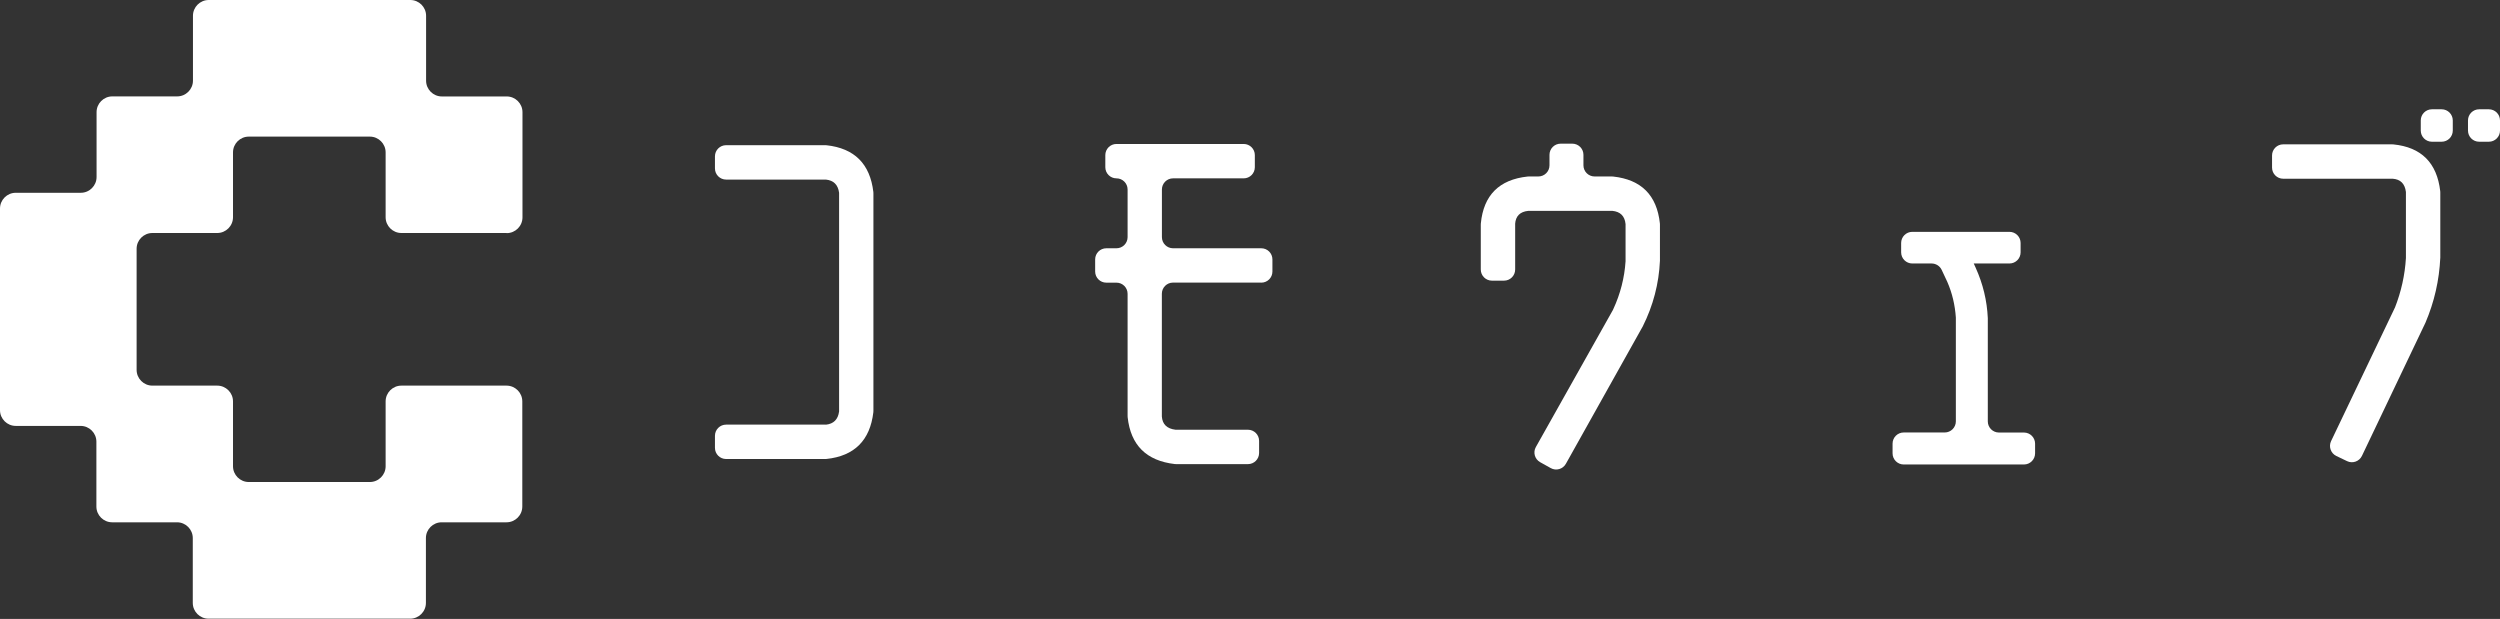
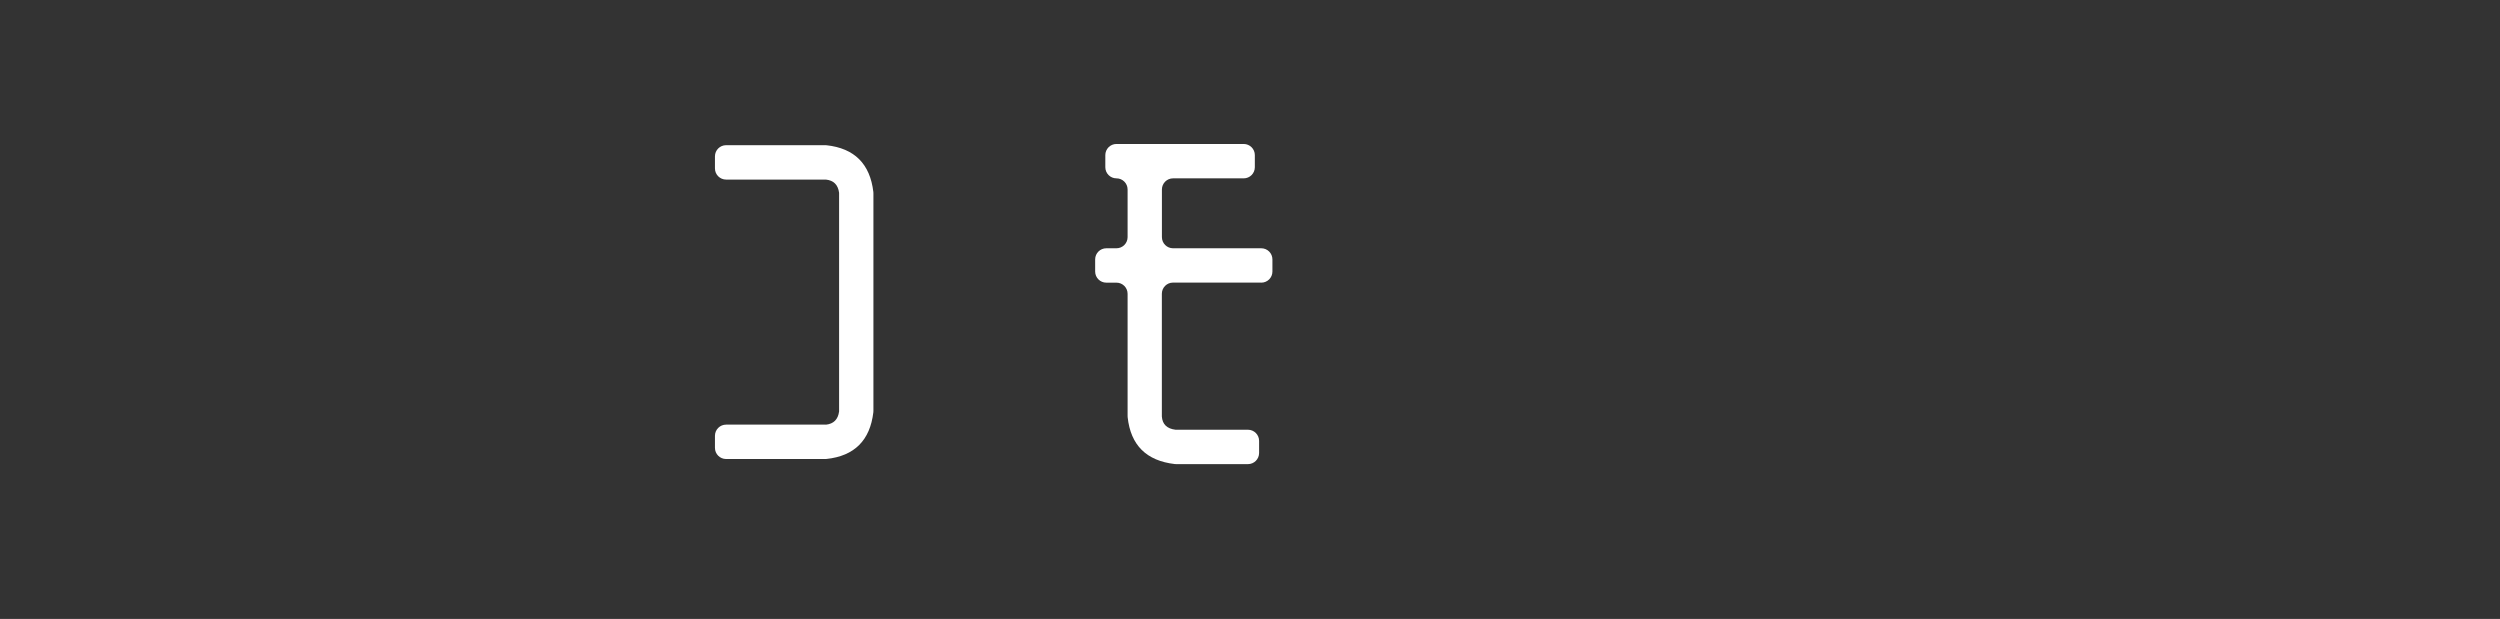
<svg xmlns="http://www.w3.org/2000/svg" id="_レイヤー_1" data-name="レイヤー 1" viewBox="0 0 410.83 101.71">
  <rect x="0" y="0" width="410.83" height="101.71" fill="#333333" stroke="none" />
  <defs>
    <style> .cls-1 { fill: #fff; stroke-width: 0px; } </style>
  </defs>
  <g>
    <path class="cls-1" d="M135.71,69.79c1.28-.13,2.01-.86,2.18-2.18V31.69c-.17-1.33-.9-2.05-2.18-2.18h-16.39c-1.01,0-1.83-.82-1.83-1.83v-1.99c0-1.01.82-1.83,1.83-1.83h16.27c.08,0,.16,0,.24.01,4.58.5,7.15,3.06,7.69,7.68,0,.08.01.17.01.26v35.67c0,.08,0,.17-.01.26-.54,4.62-3.11,7.19-7.69,7.68-.08,0-.16.01-.24.01h-16.27c-1.01,0-1.83-.82-1.83-1.83v-1.99c0-1.01.82-1.83,1.83-1.83h16.39Z" />
    <path class="cls-1" d="M207.26,46.44h-14.5c-1.01,0-1.83.82-1.83,1.83v20.17c.09,1.28.83,2.01,2.25,2.18h11.9c1.01,0,1.83.82,1.83,1.83v1.99c0,1.01-.82,1.83-1.83,1.83h-11.77c-.08,0-.17,0-.25-.01-4.67-.54-7.25-3.1-7.75-7.69,0-.08-.01-.16-.01-.24v-20.05c0-1.01-.82-1.83-1.83-1.83h-1.67c-1.01,0-1.83-.82-1.83-1.83v-1.99c0-1.01.82-1.83,1.83-1.83h1.67c1.01,0,1.83-.82,1.83-1.83v-7.83c0-1.01-.82-1.83-1.83-1.83h0c-1.01,0-1.83-.82-1.83-1.83v-1.99c0-1.01.82-1.83,1.83-1.83h20.91c1.01,0,1.83.82,1.83,1.83v1.99c0,1.01-.82,1.83-1.83,1.83h-11.61c-1.01,0-1.83.82-1.83,1.83v7.83c0,1.01.82,1.83,1.83,1.83h14.5c1.01,0,1.83.82,1.83,1.83v1.99c0,1.01-.82,1.83-1.83,1.83Z" />
-     <path class="cls-1" d="M248.99,36.82v7.47c0,1.01-.82,1.83-1.83,1.83h-1.99c-1.01,0-1.83-.82-1.83-1.83v-7.36c0-.07,0-.15.01-.22.45-4.64,3.02-7.2,7.69-7.7.08,0,.16-.01.24-.01h1.52c1.01,0,1.83-.82,1.83-1.83v-1.73c0-1.01.82-1.83,1.83-1.83h1.92c1.01,0,1.83.82,1.83,1.83v1.73c0,1.01.82,1.83,1.83,1.83h2.8c.08,0,.16,0,.24.01,4.63.5,7.19,3.06,7.69,7.69,0,.08.01.16.01.24v5.91c-.17,3.76-1.11,7.36-2.82,10.78l-12.64,22.59c-.49.88-1.61,1.2-2.49.7l-1.74-.97c-.88-.49-1.2-1.61-.7-2.49l12.65-22.5c.03-.05.06-.11.08-.17,1.16-2.51,1.83-5.13,2.01-7.85,0-.05,0-.11,0-.16v-5.95c-.13-1.33-.86-2.05-2.18-2.18h-13.79c-1.37.13-2.1.86-2.18,2.18Z" />
-     <path class="cls-1" d="M334.43,72.9v1.6c0,1.01-.82,1.83-1.83,1.83h-19.76c-1.01,0-1.83-.82-1.83-1.83v-1.6c0-1.01.82-1.83,1.83-1.83h6.74c1.01,0,1.83-.82,1.83-1.83v-16.89c0-.05,0-.11,0-.16-.14-2.06-.6-4.03-1.41-5.88l-.92-1.96c-.3-.64-.95-1.05-1.66-1.05h-3.17c-1.01,0-1.83-.82-1.83-1.83v-1.54c0-1.01.82-1.83,1.83-1.83h15.97c1.01,0,1.83.82,1.83,1.83v1.54c0,1.01-.82,1.83-1.83,1.83h-5.87l.32.71c1.2,2.65,1.86,5.41,1.99,8.27v16.97c0,1.01.82,1.83,1.83,1.83h4.11c1.01,0,1.83.82,1.83,1.83Z" />
-     <path class="cls-1" d="M393.55,50.59c1.04-2.64,1.65-5.37,1.82-8.18,0-.05,0-.11,0-.16v-10.7c-.17-1.37-.9-2.09-2.18-2.18h-17.99c-1.01,0-1.83-.82-1.83-1.83v-1.99c0-1.01.82-1.83,1.83-1.83h17.88c.07,0,.15,0,.23.01,4.59.46,7.16,3.02,7.7,7.69,0,.08.01.17.01.25v10.65c-.17,3.72-.98,7.29-2.44,10.71l-10.44,21.89c-.44.91-1.53,1.3-2.44.86l-1.77-.85c-.91-.44-1.29-1.53-.86-2.44l10.4-21.75c.02-.05.05-.11.07-.16ZM397.81,21.46v-1.67c0-1.01.82-1.83,1.83-1.83h1.6c1.01,0,1.83.82,1.83,1.83v1.67c0,1.01-.82,1.83-1.83,1.83h-1.6c-1.01,0-1.83-.82-1.83-1.83ZM405.57,21.46v-1.67c0-1.01.82-1.83,1.83-1.83h1.6c1.01,0,1.83.82,1.83,1.83v1.67c0,1.01-.82,1.83-1.83,1.83h-1.6c-1.01,0-1.83-.82-1.83-1.83Z" />
  </g>
-   <path class="cls-1" d="M83.27,38.31c1.43,0,2.59-1.17,2.59-2.59v-17.28c0-1.43-1.17-2.59-2.59-2.59h-10.66c-1.43,0-2.59-1.17-2.59-2.59V2.59c0-1.43-1.17-2.59-2.59-2.59h-33.13c-1.43,0-2.59,1.17-2.59,2.59v10.66c0,1.43-1.17,2.59-2.59,2.59h-10.66c-1.43,0-2.59,1.17-2.59,2.59v10.66c0,1.43-1.17,2.59-2.59,2.59H2.59c-1.43,0-2.59,1.17-2.59,2.59v33.13c0,1.43,1.17,2.59,2.59,2.59h10.66c1.43,0,2.59,1.17,2.59,2.59v10.66c0,1.43,1.17,2.59,2.59,2.59h10.66c1.43,0,2.59,1.17,2.59,2.59v10.66c0,1.43,1.17,2.59,2.59,2.59h33.13c1.43,0,2.59-1.17,2.59-2.59v-10.66c0-1.43,1.17-2.59,2.59-2.59h10.66c1.43,0,2.59-1.17,2.59-2.59v-17.28c0-1.43-1.17-2.59-2.59-2.59h-17.28c-1.43,0-2.59,1.17-2.59,2.59v10.66c0,1.43-1.17,2.59-2.59,2.59h-19.9c-1.43,0-2.59-1.17-2.59-2.59v-10.66c0-1.43-1.17-2.59-2.59-2.59h-10.66c-1.43,0-2.59-1.17-2.59-2.59v-19.9c0-1.43,1.17-2.59,2.59-2.59h10.66c1.43,0,2.59-1.17,2.59-2.59v-10.66c0-1.43,1.17-2.59,2.59-2.59h19.9c1.43,0,2.59,1.17,2.59,2.59v10.66c0,1.43,1.17,2.59,2.59,2.59h17.28Z" />
</svg>